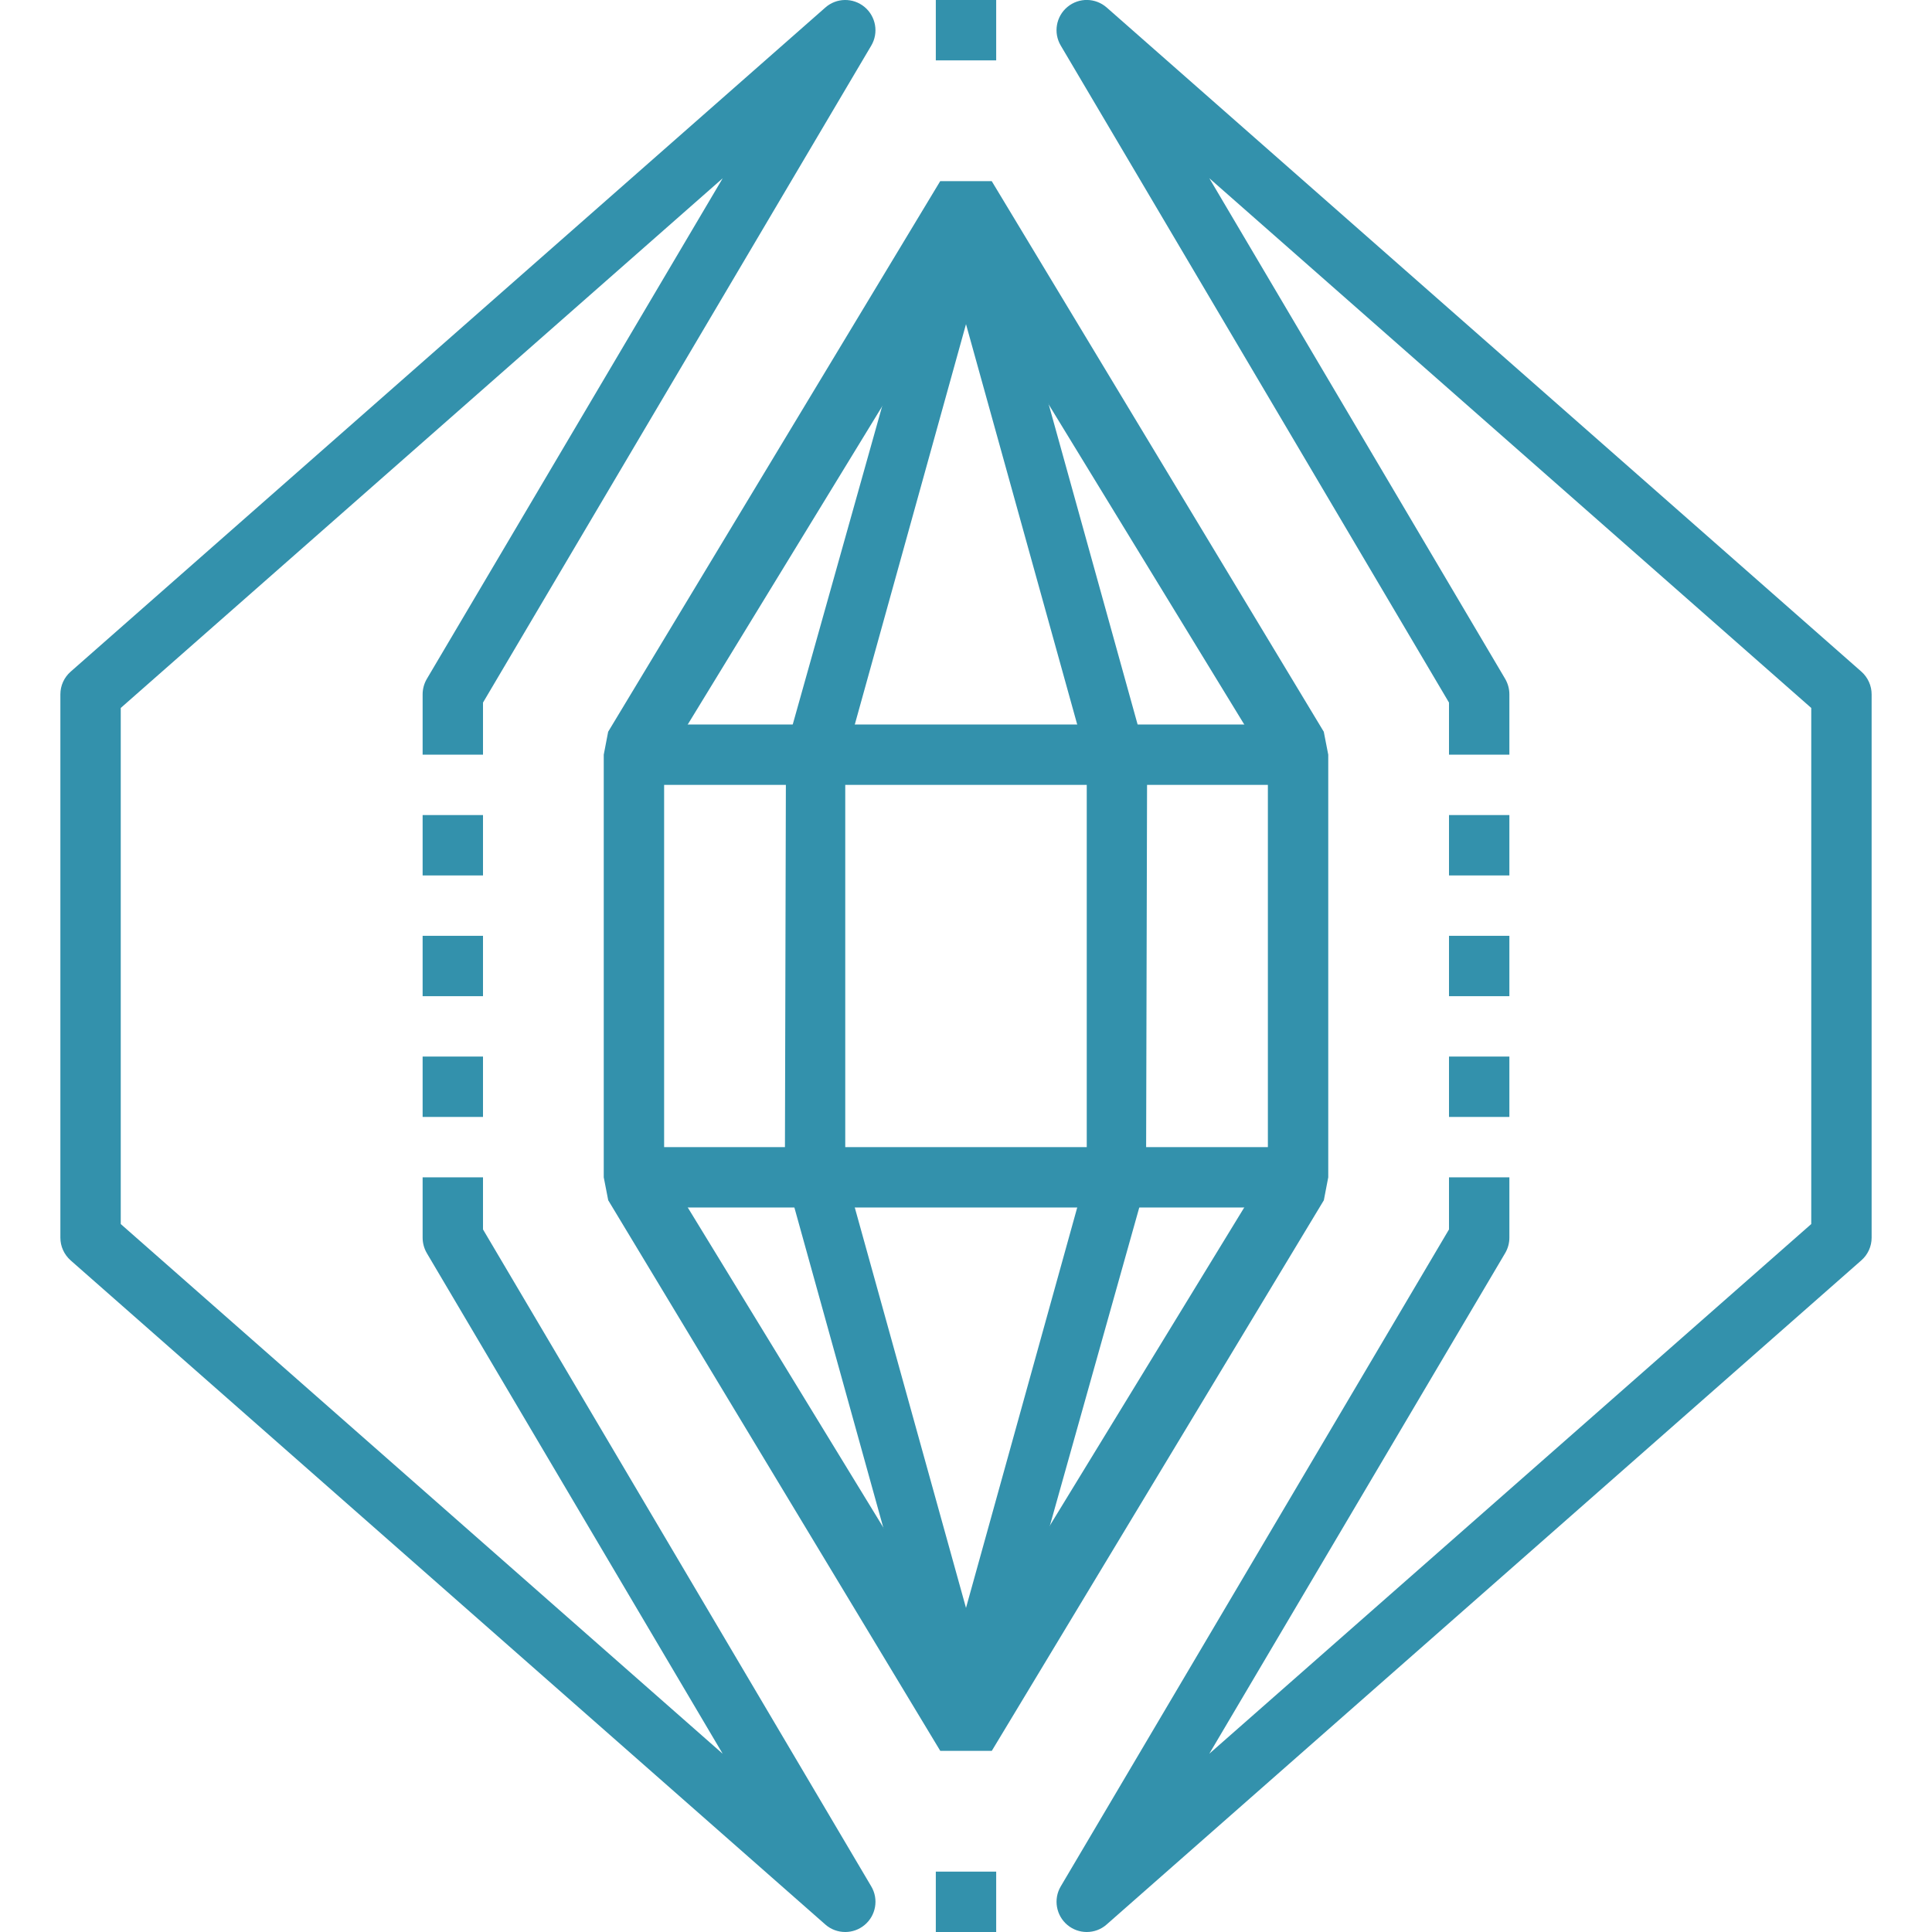
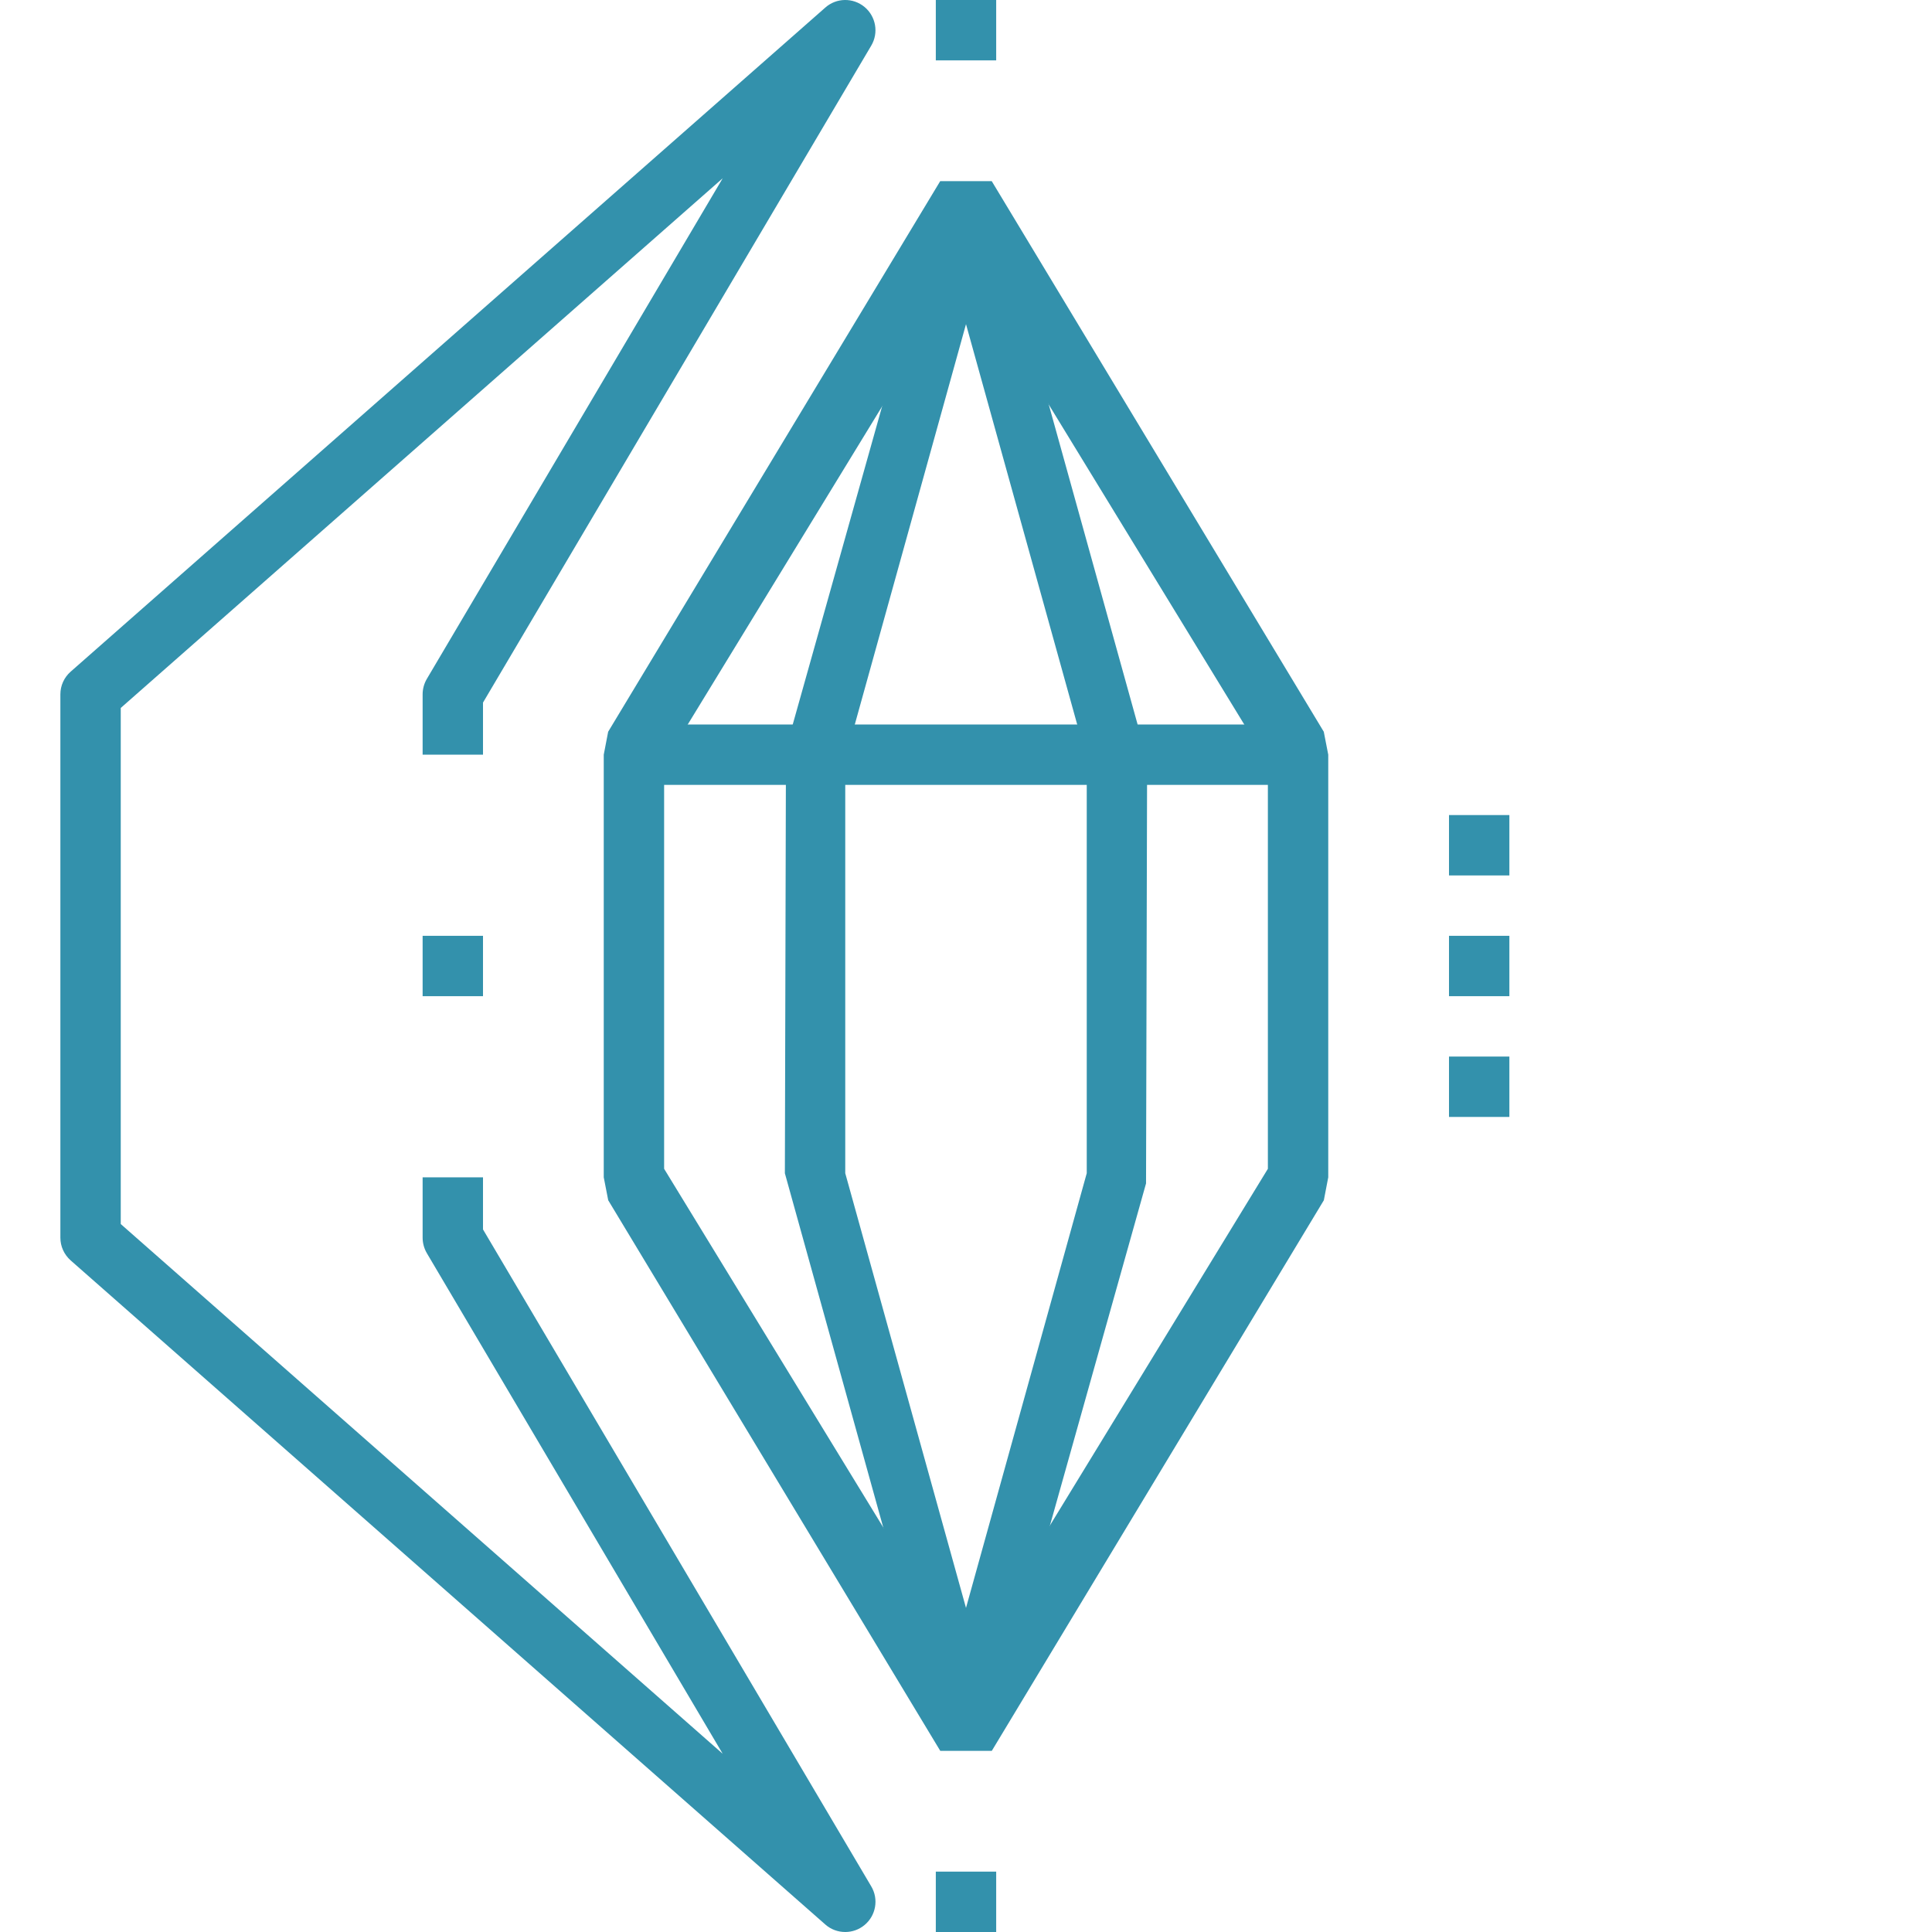
<svg xmlns="http://www.w3.org/2000/svg" version="1.1" id="Layer_1" x="0px" y="0px" viewBox="0 0 32 32" enable-background="new 0 0 32 32" xml:space="preserve">
  <g>
    <g>
-       <rect x="10.5" y="19" fill="#3391AC" width="11" height="1" />
-     </g>
+       </g>
    <g>
      <rect x="10.5" y="12" fill="#3391AC" width="11" height="1" />
    </g>
    <g>
-       <path fill="#3391AC" d="M16.482,28.5h-0.964L13,19.433l0.018-7.034l2.5-8.899h0.964L19,12.567l-0.018,7.034L16.482,28.5z     M14,19.432l2,7.2l2-7.2v-6.863l-2-7.2l-2,7.2V19.432z" />
+       <path fill="#3391AC" d="M16.482,28.5h-0.964L13,19.433l0.018-7.034l2.5-8.899h0.964L19,12.567l-0.018,7.034z     M14,19.432l2,7.2l2-7.2v-6.863l-2-7.2l-2,7.2V19.432z" />
    </g>
    <g>
      <path fill="#3391AC" d="M16.427,29h-0.853l-5.5-9.12L10,19.5v-7l0.073-0.38l5.5-9.12h0.853l5.5,9.12L22,12.5v7l-0.073,0.38    L16.427,29z M11,19.359l5,8.182l5-8.182v-6.719l-5-8.182l-5,8.182V19.359z" />
    </g>
    <g>
      <rect x="7" y="15.5" fill="#3391AC" width="1" height="1" />
    </g>
    <g>
-       <rect x="7" y="17.5" fill="#3391AC" width="1" height="1" />
-     </g>
+       </g>
    <g>
-       <rect x="7" y="13.5" fill="#3391AC" width="1" height="1" />
-     </g>
+       </g>
    <g>
      <path fill="#3391AC" d="M14,32c-0.118,0-0.236-0.041-0.33-0.124l-12.5-11C1.062,20.78,1,20.644,1,20.5v-9    c0-0.144,0.062-0.28,0.17-0.375l12.5-11c0.184-0.163,0.459-0.167,0.649-0.01c0.189,0.157,0.237,0.428,0.112,0.64L8,11.637V12.5H7    v-1c0-0.089,0.024-0.177,0.069-0.254l4.901-8.293L2,11.726v8.548l9.97,8.774l-4.901-8.293C7.024,20.677,7,20.589,7,20.5v-1h1    v0.863l6.431,10.882c0.125,0.211,0.078,0.483-0.112,0.64C14.226,31.962,14.113,32,14,32z" />
    </g>
    <g>
      <rect x="24" y="15.5" fill="#3391AC" width="1" height="1" />
    </g>
    <g>
      <rect x="24" y="13.5" fill="#3391AC" width="1" height="1" />
    </g>
    <g>
      <rect x="24" y="17.5" fill="#3391AC" width="1" height="1" />
    </g>
    <g>
-       <path fill="#3391AC" d="M18,32c-0.113,0-0.226-0.038-0.319-0.115c-0.189-0.157-0.237-0.428-0.112-0.64L24,20.363V19.5h1v1    c0,0.089-0.024,0.177-0.069,0.254l-4.901,8.293L30,20.274v-8.548l-9.97-8.774l4.901,8.293C24.976,11.323,25,11.411,25,11.5v1h-1    v-0.863L17.569,0.754c-0.125-0.211-0.078-0.483,0.112-0.64s0.464-0.152,0.649,0.01l12.5,11C30.938,11.22,31,11.357,31,11.5v9    c0,0.144-0.062,0.28-0.17,0.375l-12.5,11C18.236,31.959,18.118,32,18,32z" />
-     </g>
+       </g>
    <g>
      <rect x="15.5" y="0" fill="#3391AC" width="1" height="1" />
    </g>
    <g>
      <rect x="15.5" y="31" fill="#3391AC" width="1" height="1" />
    </g>
  </g>
</svg>